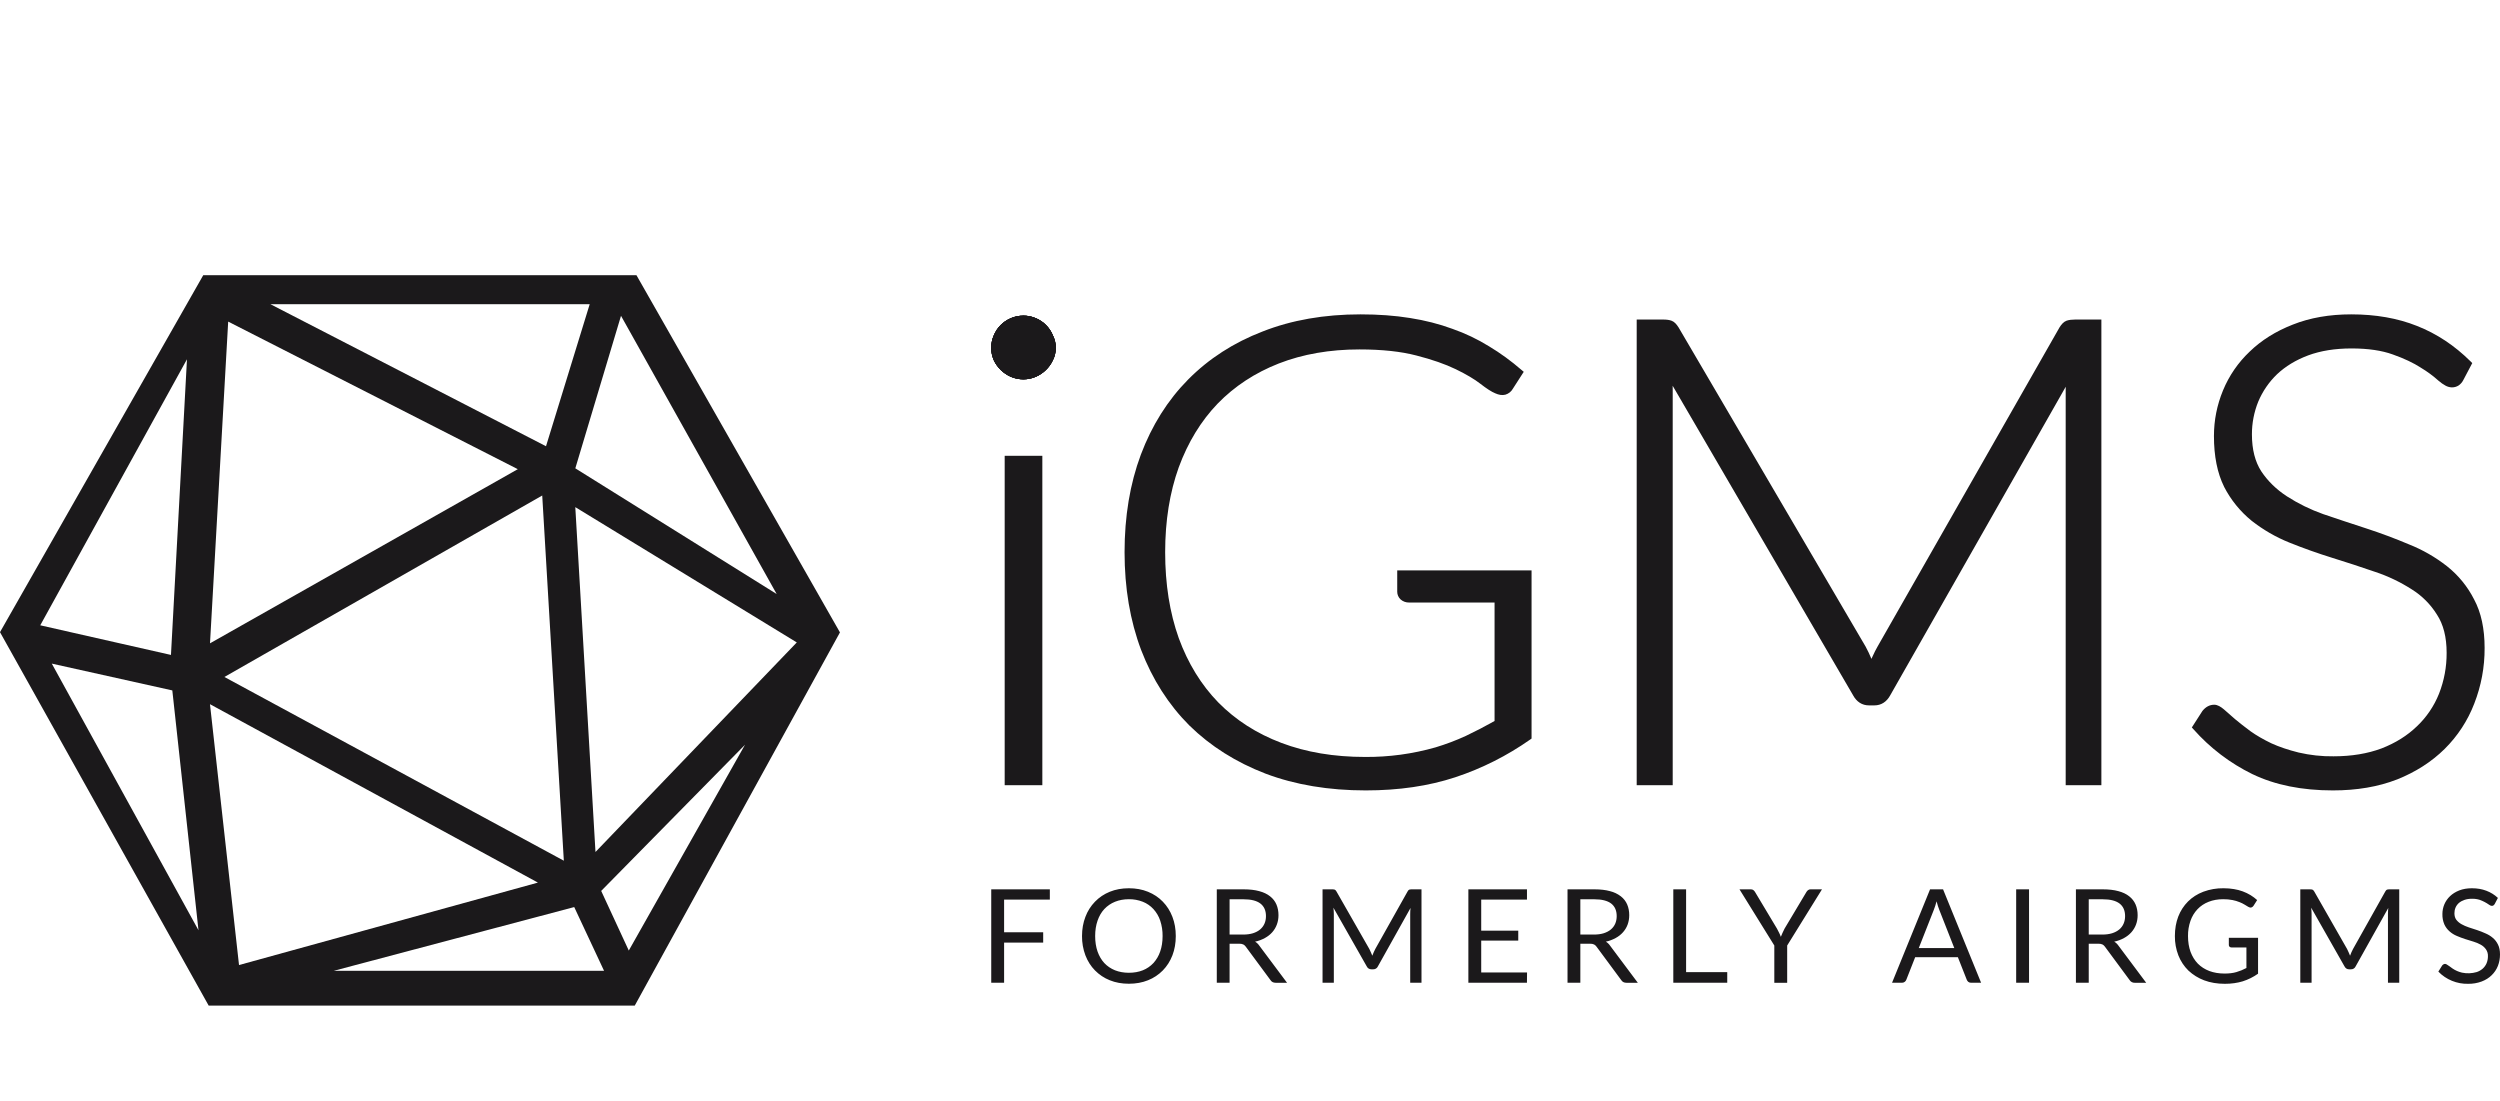
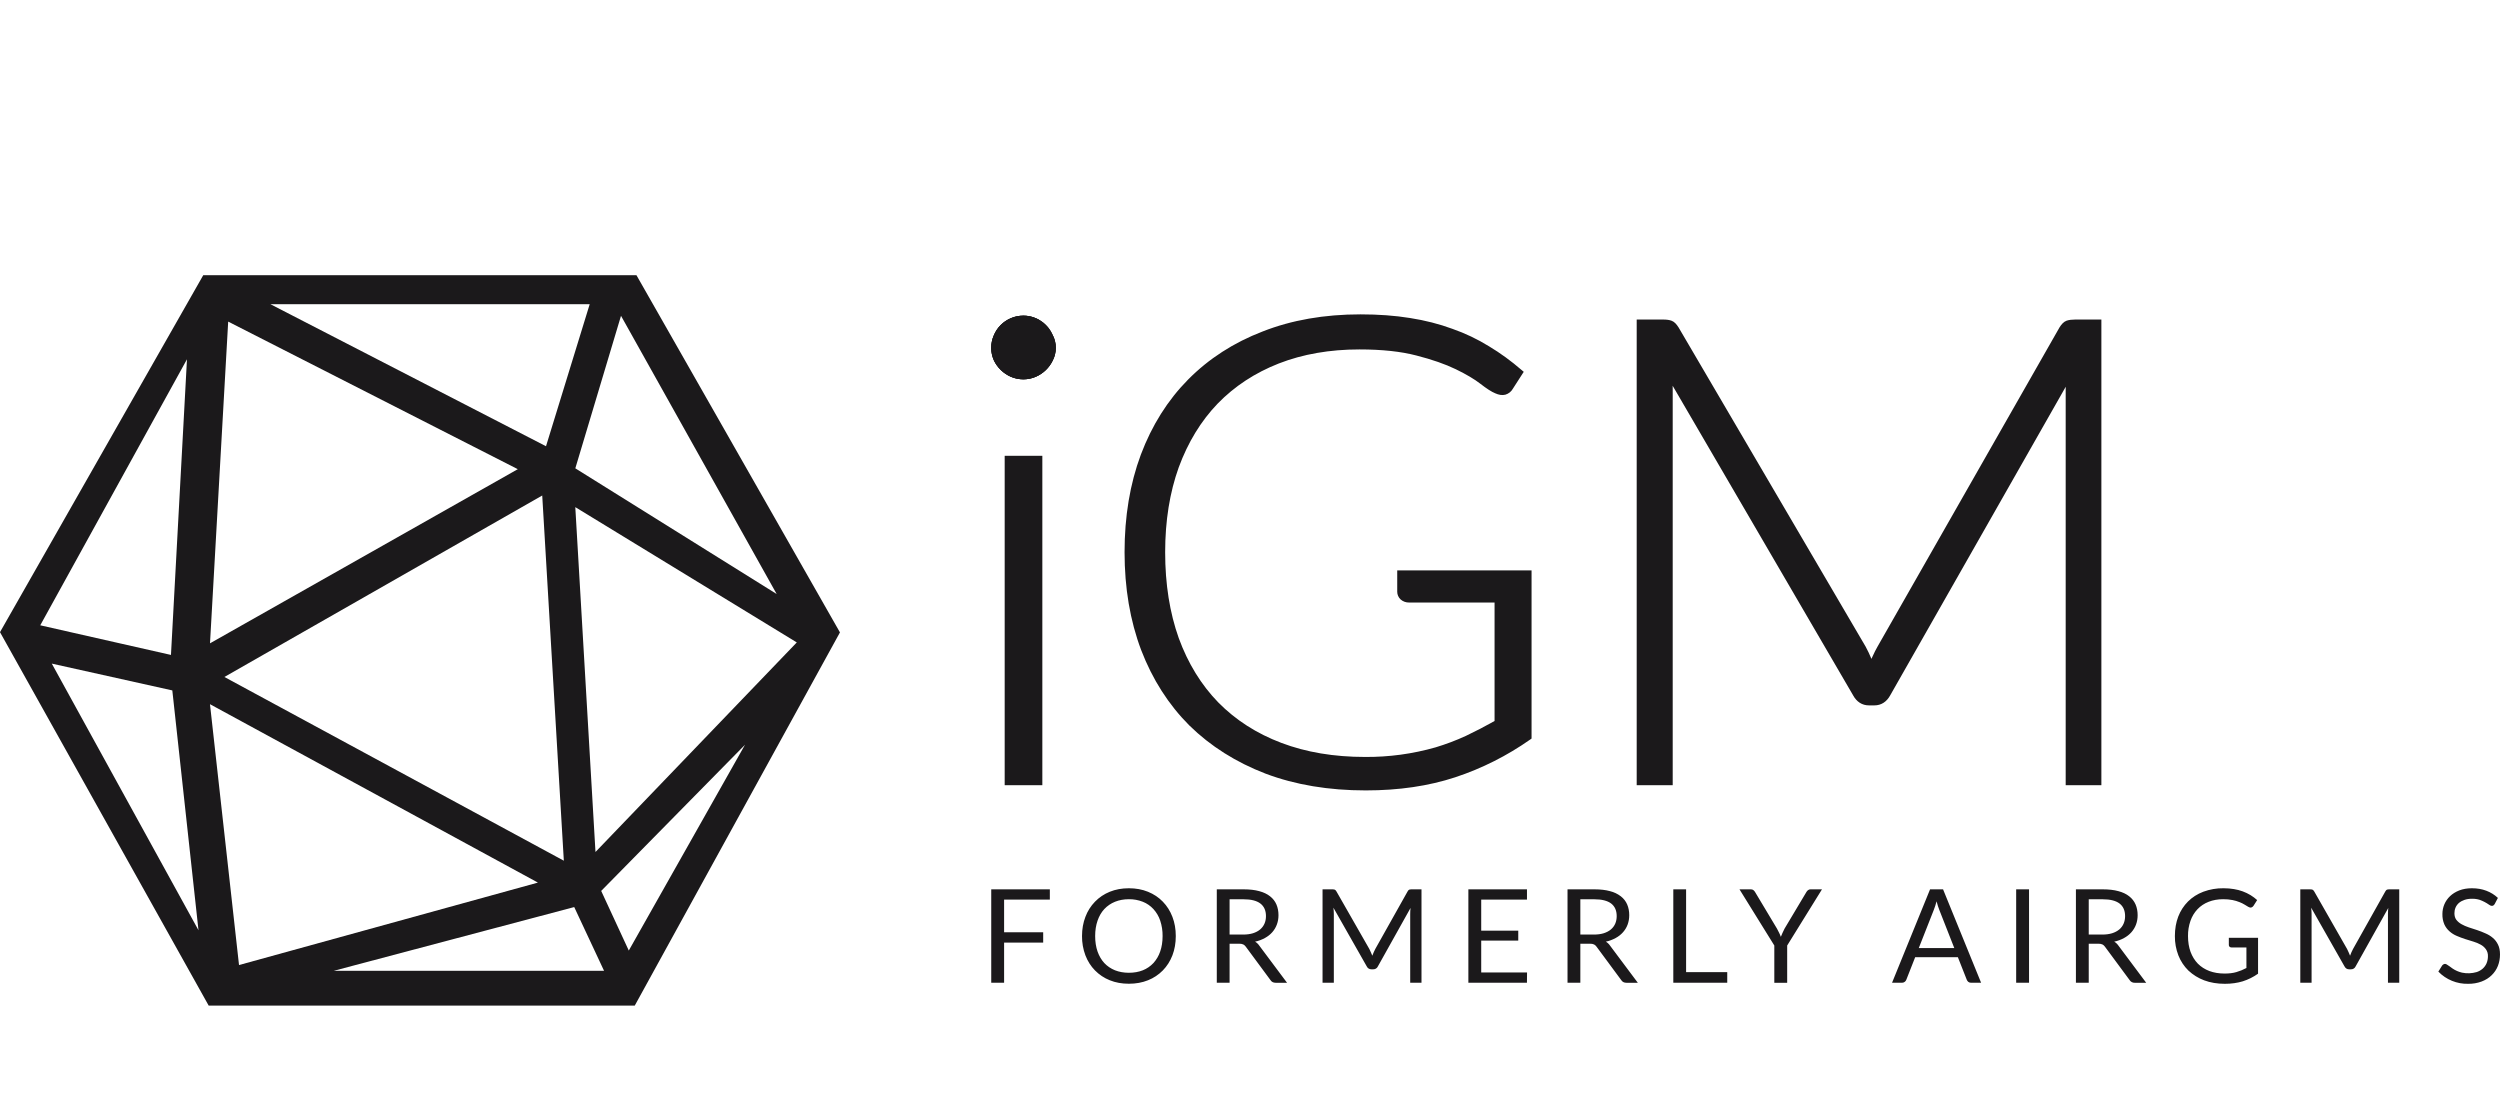
<svg xmlns="http://www.w3.org/2000/svg" width="109" height="48" viewBox="0 0 109 48" fill="none">
  <path d="M43.779 39.223V40.648H45.483V41.096H43.779V42.848H43.218V38.775H45.773V39.224L43.779 39.223ZM51.264 40.813C51.264 41.118 51.215 41.398 51.117 41.654C51.018 41.908 50.88 42.126 50.7 42.31C50.516 42.497 50.296 42.644 50.052 42.74C49.801 42.841 49.524 42.891 49.219 42.891C48.914 42.891 48.636 42.841 48.386 42.739C48.143 42.643 47.924 42.496 47.741 42.31C47.561 42.127 47.422 41.908 47.324 41.654C47.223 41.385 47.173 41.099 47.176 40.812C47.176 40.507 47.226 40.228 47.324 39.974C47.416 39.727 47.558 39.503 47.741 39.314C47.923 39.126 48.143 38.979 48.386 38.881C48.636 38.779 48.914 38.728 49.219 38.728C49.524 38.728 49.801 38.779 50.052 38.881C50.305 38.984 50.522 39.128 50.7 39.314C50.88 39.498 51.018 39.717 51.117 39.974C51.215 40.228 51.264 40.507 51.264 40.812V40.813ZM50.689 40.813C50.692 40.584 50.657 40.356 50.585 40.139C50.523 39.952 50.422 39.781 50.289 39.635C50.161 39.496 50.003 39.387 49.827 39.317C49.633 39.241 49.427 39.203 49.219 39.206C48.997 39.206 48.796 39.243 48.614 39.317C48.438 39.388 48.279 39.496 48.148 39.635C48.021 39.772 47.923 39.94 47.854 40.139C47.785 40.338 47.749 40.562 47.749 40.812C47.749 41.062 47.784 41.287 47.853 41.486C47.923 41.683 48.021 41.851 48.148 41.989C48.277 42.126 48.433 42.231 48.614 42.305C48.796 42.376 48.997 42.413 49.219 42.413C49.442 42.413 49.645 42.377 49.827 42.305C50.002 42.235 50.16 42.127 50.289 41.989C50.421 41.844 50.521 41.672 50.584 41.486C50.654 41.287 50.689 41.063 50.689 40.812V40.813ZM54.2 40.747C54.362 40.747 54.505 40.728 54.628 40.69C54.754 40.65 54.858 40.595 54.941 40.525C55.025 40.454 55.089 40.368 55.132 40.269C55.175 40.17 55.196 40.062 55.196 39.943C55.196 39.7 55.114 39.517 54.952 39.393C54.79 39.27 54.547 39.209 54.223 39.209H53.61V40.747H54.2ZM56.115 42.849H55.618C55.516 42.849 55.44 42.809 55.392 42.731L54.316 41.275C54.289 41.235 54.252 41.202 54.209 41.179C54.154 41.154 54.094 41.144 54.035 41.147H53.61V42.848H53.052V38.775H54.223C54.486 38.775 54.712 38.801 54.903 38.854C55.094 38.905 55.251 38.98 55.375 39.079C55.5 39.177 55.593 39.296 55.653 39.437C55.712 39.576 55.742 39.731 55.742 39.903C55.742 40.047 55.719 40.181 55.672 40.307C55.627 40.432 55.558 40.546 55.47 40.646C55.383 40.744 55.276 40.829 55.149 40.898C55.015 40.971 54.871 41.025 54.721 41.057C54.793 41.097 54.854 41.155 54.906 41.231L56.115 42.849ZM61.977 38.774V42.848H61.485V39.854C61.485 39.815 61.486 39.772 61.488 39.726L61.499 39.587L60.076 42.134C60.059 42.173 60.03 42.206 59.994 42.229C59.958 42.252 59.916 42.263 59.874 42.262H59.792C59.75 42.263 59.708 42.252 59.672 42.229C59.636 42.206 59.608 42.173 59.59 42.134L58.137 39.576C58.149 39.676 58.155 39.769 58.155 39.854V42.848H57.663V38.775H58.077C58.116 38.773 58.155 38.778 58.192 38.788C58.219 38.798 58.246 38.825 58.27 38.868L59.703 41.376C59.726 41.422 59.748 41.469 59.769 41.518C59.793 41.568 59.814 41.618 59.833 41.669C59.852 41.618 59.873 41.568 59.894 41.518C59.915 41.467 59.938 41.419 59.964 41.373L61.37 38.868C61.393 38.825 61.417 38.798 61.444 38.788C61.483 38.778 61.524 38.773 61.564 38.775L61.977 38.774ZM66.579 42.399L66.575 42.848H64.021V38.775H66.576V39.224H64.581V40.577H66.196V41.01H64.581V42.4L66.579 42.399ZM69.493 40.747C69.655 40.747 69.797 40.728 69.921 40.69C70.046 40.65 70.151 40.595 70.234 40.525C70.319 40.454 70.382 40.368 70.425 40.269C70.467 40.17 70.488 40.062 70.488 39.943C70.488 39.7 70.407 39.517 70.246 39.393C70.083 39.27 69.84 39.209 69.516 39.209H68.903V40.747H69.493ZM71.409 42.849H70.911C70.808 42.849 70.734 42.809 70.685 42.731L69.609 41.275C69.582 41.235 69.545 41.202 69.502 41.179C69.448 41.154 69.388 41.144 69.328 41.147H68.903V42.848H68.344V38.775H69.516C69.779 38.775 70.005 38.801 70.196 38.854C70.367 38.896 70.528 38.972 70.668 39.079C70.793 39.177 70.886 39.296 70.946 39.437C71.005 39.576 71.035 39.731 71.035 39.903C71.035 40.047 71.011 40.181 70.966 40.307C70.92 40.432 70.851 40.547 70.763 40.646C70.676 40.744 70.57 40.829 70.442 40.898C70.308 40.971 70.164 41.025 70.014 41.057C70.085 41.097 70.147 41.155 70.199 41.231L71.409 42.849ZM75.308 42.384V42.848H72.956V38.775H73.514V42.385L75.308 42.384ZM77.921 41.224V42.849H77.36V41.224L75.841 38.774H76.332C76.382 38.774 76.422 38.786 76.451 38.811C76.482 38.836 76.507 38.867 76.526 38.901L77.475 40.486L77.571 40.673C77.599 40.73 77.625 40.787 77.645 40.846C77.667 40.787 77.691 40.73 77.718 40.673C77.745 40.614 77.775 40.552 77.808 40.486L78.754 38.901C78.772 38.868 78.797 38.838 78.826 38.814C78.86 38.786 78.902 38.772 78.945 38.774H79.439L77.921 41.224ZM85.207 41.335L84.556 39.678C84.534 39.621 84.514 39.565 84.495 39.507C84.473 39.438 84.452 39.368 84.434 39.297C84.401 39.428 84.359 39.556 84.31 39.681L83.659 41.335H85.207ZM86.376 42.848H85.942C85.898 42.85 85.855 42.837 85.82 42.811C85.789 42.786 85.765 42.754 85.751 42.717L85.363 41.733H83.502L83.115 42.717C83.101 42.756 83.075 42.789 83.041 42.812C83.008 42.836 82.968 42.848 82.927 42.848H82.493L84.151 38.774H84.717L86.376 42.848ZM88.466 42.848H87.905V38.775H88.466V42.848ZM91.659 40.747C91.821 40.747 91.964 40.728 92.087 40.69C92.213 40.65 92.316 40.595 92.4 40.525C92.483 40.456 92.548 40.368 92.59 40.269C92.633 40.17 92.654 40.062 92.654 39.943C92.654 39.7 92.573 39.517 92.411 39.393C92.249 39.27 92.006 39.209 91.682 39.209H91.069V40.747H91.659ZM93.574 42.849H93.077C93.032 42.851 92.987 42.842 92.948 42.821C92.908 42.8 92.874 42.77 92.851 42.731L91.775 41.275C91.748 41.235 91.711 41.202 91.668 41.179C91.613 41.154 91.554 41.144 91.494 41.147H91.069V42.848H90.51V38.775H91.682C91.945 38.775 92.171 38.801 92.362 38.854C92.553 38.905 92.71 38.98 92.834 39.079C92.959 39.177 93.051 39.296 93.112 39.437C93.171 39.576 93.201 39.731 93.201 39.903C93.201 40.047 93.178 40.181 93.132 40.307C93.086 40.432 93.017 40.546 92.929 40.646C92.838 40.748 92.729 40.833 92.608 40.898C92.473 40.972 92.329 41.025 92.179 41.057C92.251 41.097 92.312 41.155 92.365 41.231L93.574 42.849ZM98.451 40.889V42.453C98.247 42.598 98.021 42.711 97.782 42.786C97.547 42.857 97.288 42.894 97.006 42.894C96.673 42.894 96.372 42.844 96.103 42.743C95.848 42.648 95.614 42.503 95.415 42.317C95.224 42.13 95.075 41.905 94.978 41.657C94.874 41.388 94.822 41.101 94.825 40.813C94.825 40.502 94.874 40.218 94.972 39.962C95.067 39.716 95.211 39.492 95.397 39.305C95.581 39.122 95.803 38.979 96.066 38.879C96.347 38.775 96.646 38.723 96.946 38.728C97.11 38.728 97.262 38.74 97.403 38.765C97.659 38.806 97.905 38.895 98.126 39.029C98.228 39.092 98.324 39.163 98.412 39.243L98.253 39.493C98.231 39.529 98.196 39.555 98.155 39.567C98.116 39.577 98.073 39.567 98.025 39.538C97.971 39.507 97.918 39.475 97.865 39.442C97.796 39.399 97.722 39.363 97.646 39.334C97.548 39.294 97.446 39.263 97.342 39.243C97.206 39.216 97.067 39.204 96.928 39.206C96.695 39.206 96.484 39.244 96.295 39.319C96.106 39.393 95.944 39.501 95.811 39.641C95.674 39.786 95.57 39.959 95.505 40.147C95.43 40.361 95.394 40.586 95.397 40.812C95.397 41.068 95.435 41.298 95.508 41.501C95.583 41.701 95.689 41.873 95.826 42.015C95.965 42.155 96.133 42.262 96.33 42.337C96.526 42.41 96.747 42.447 96.992 42.447C97.185 42.447 97.356 42.427 97.504 42.384C97.656 42.34 97.804 42.28 97.944 42.205V41.31H97.299C97.266 41.311 97.234 41.3 97.209 41.279C97.199 41.269 97.191 41.257 97.185 41.244C97.18 41.23 97.177 41.216 97.177 41.202V40.889H98.451ZM104.607 38.774V42.848H104.115V39.854C104.115 39.765 104.12 39.676 104.129 39.587L102.706 42.134C102.688 42.173 102.66 42.206 102.624 42.229C102.588 42.252 102.546 42.263 102.504 42.262H102.422C102.332 42.262 102.265 42.22 102.22 42.134L100.767 39.576C100.779 39.676 100.785 39.769 100.785 39.854V42.848H100.293V38.775H100.707C100.757 38.775 100.796 38.779 100.822 38.788C100.849 38.798 100.875 38.825 100.901 38.868L102.333 41.376C102.356 41.422 102.378 41.469 102.399 41.518C102.422 41.568 102.444 41.618 102.463 41.669C102.482 41.618 102.503 41.568 102.523 41.518C102.545 41.467 102.568 41.419 102.594 41.373L103.999 38.868C104.023 38.825 104.047 38.798 104.074 38.788C104.113 38.778 104.153 38.773 104.193 38.775L104.607 38.774ZM108.771 39.411C108.757 39.436 108.737 39.459 108.714 39.476C108.692 39.49 108.667 39.497 108.642 39.496C108.599 39.492 108.558 39.475 108.525 39.447C108.4 39.359 108.263 39.287 108.118 39.234C108.008 39.2 107.894 39.183 107.779 39.186C107.654 39.186 107.543 39.202 107.447 39.237C107.359 39.266 107.277 39.311 107.206 39.371C107.144 39.427 107.094 39.495 107.061 39.572C107.028 39.651 107.012 39.735 107.013 39.819C107.013 39.934 107.041 40.029 107.096 40.104C107.159 40.182 107.235 40.247 107.322 40.295C107.416 40.348 107.523 40.394 107.64 40.434C107.76 40.472 107.881 40.512 108.005 40.553C108.131 40.596 108.252 40.642 108.369 40.696C108.489 40.747 108.595 40.812 108.688 40.892C108.783 40.971 108.857 41.069 108.913 41.185C108.971 41.3 109 41.443 109 41.611C109 41.79 108.97 41.957 108.908 42.114C108.847 42.268 108.755 42.406 108.636 42.52C108.518 42.637 108.373 42.727 108.199 42.794C108.011 42.864 107.812 42.897 107.611 42.894C107.37 42.9 107.13 42.856 106.906 42.764C106.682 42.673 106.48 42.536 106.312 42.362L106.475 42.1C106.489 42.08 106.508 42.062 106.53 42.049C106.552 42.034 106.578 42.026 106.604 42.026C106.635 42.028 106.665 42.039 106.689 42.058C106.721 42.076 106.758 42.101 106.799 42.131C106.839 42.161 106.885 42.195 106.937 42.231C107.06 42.314 107.198 42.373 107.342 42.407C107.555 42.452 107.776 42.443 107.985 42.382C108.082 42.35 108.172 42.298 108.248 42.231C108.321 42.166 108.378 42.085 108.416 41.995C108.455 41.899 108.475 41.795 108.474 41.691C108.479 41.584 108.448 41.478 108.387 41.389C108.328 41.307 108.252 41.239 108.164 41.19C108.063 41.133 107.956 41.089 107.846 41.056C107.726 41.019 107.605 40.981 107.481 40.943C107.358 40.903 107.236 40.858 107.117 40.806C107.001 40.758 106.893 40.691 106.799 40.607C106.703 40.523 106.626 40.419 106.573 40.303C106.513 40.159 106.484 40.005 106.489 39.849C106.489 39.705 106.517 39.565 106.573 39.431C106.631 39.295 106.713 39.176 106.822 39.072C106.932 38.968 107.065 38.885 107.224 38.822C107.384 38.76 107.567 38.728 107.774 38.728C108.005 38.728 108.215 38.764 108.404 38.836C108.595 38.908 108.763 39.013 108.908 39.149L108.771 39.411Z" fill="#1B191B" />
-   <path d="M44.618 13.764C44.427 13.764 44.246 13.8 44.075 13.874C43.907 13.944 43.755 14.047 43.627 14.176C43.499 14.306 43.398 14.459 43.329 14.627C43.255 14.797 43.217 14.98 43.218 15.165C43.218 15.353 43.255 15.534 43.331 15.703L43.331 15.706C43.484 16.028 43.748 16.285 44.075 16.427C44.246 16.501 44.428 16.538 44.618 16.538C44.808 16.538 44.989 16.501 45.159 16.427C45.486 16.285 45.75 16.03 45.903 15.708C45.988 15.54 46.032 15.354 46.032 15.165C46.032 14.977 45.989 14.792 45.904 14.624C45.836 14.456 45.735 14.304 45.607 14.175C45.479 14.046 45.327 13.944 45.16 13.874C44.989 13.8 44.804 13.762 44.618 13.763V13.764Z" fill="#1B191B" />
-   <path d="M44.618 13.764C44.427 13.764 44.246 13.8 44.075 13.874C43.907 13.944 43.755 14.047 43.627 14.176C43.499 14.306 43.398 14.459 43.329 14.627C43.255 14.797 43.217 14.98 43.218 15.165C43.218 15.353 43.255 15.534 43.331 15.703L43.331 15.706C43.484 16.028 43.748 16.285 44.075 16.427C44.246 16.501 44.428 16.538 44.618 16.538C44.808 16.538 44.989 16.501 45.159 16.427C45.486 16.285 45.75 16.03 45.903 15.708C45.988 15.54 46.032 15.354 46.032 15.165C46.032 14.977 45.989 14.792 45.904 14.624C45.836 14.456 45.735 14.304 45.607 14.175C45.479 14.046 45.327 13.944 45.16 13.874C44.989 13.8 44.804 13.762 44.618 13.763V13.764Z" fill="#1B191B" />
+   <path d="M44.618 13.764C44.427 13.764 44.246 13.8 44.075 13.874C43.907 13.944 43.755 14.047 43.627 14.176C43.499 14.306 43.398 14.459 43.329 14.627C43.255 14.797 43.217 14.98 43.218 15.165C43.218 15.353 43.255 15.534 43.331 15.703L43.331 15.706C43.484 16.028 43.748 16.285 44.075 16.427C44.246 16.501 44.428 16.538 44.618 16.538C44.808 16.538 44.989 16.501 45.159 16.427C45.486 16.285 45.75 16.03 45.903 15.708C45.988 15.54 46.032 15.354 46.032 15.165C46.032 14.977 45.989 14.792 45.904 14.624C45.479 14.046 45.327 13.944 45.16 13.874C44.989 13.8 44.804 13.762 44.618 13.763V13.764Z" fill="#1B191B" />
  <path d="M44.618 13.764C44.427 13.764 44.246 13.8 44.075 13.874C43.907 13.944 43.755 14.047 43.627 14.176C43.499 14.306 43.398 14.459 43.329 14.627C43.255 14.797 43.217 14.98 43.218 15.165C43.218 15.353 43.255 15.534 43.331 15.703L43.331 15.706C43.484 16.028 43.748 16.285 44.075 16.427C44.246 16.501 44.428 16.538 44.618 16.538C44.808 16.538 44.989 16.501 45.159 16.427C45.486 16.285 45.75 16.03 45.903 15.708C45.988 15.54 46.032 15.354 46.032 15.165C46.032 14.977 45.989 14.792 45.904 14.624C45.836 14.456 45.735 14.304 45.607 14.175C45.479 14.046 45.327 13.944 45.16 13.874C44.989 13.8 44.804 13.762 44.618 13.763V13.764Z" fill="#1B191B" />
  <path fill-rule="evenodd" clip-rule="evenodd" d="M55.052 14.452C56.318 13.954 57.741 13.706 59.318 13.706C60.096 13.706 60.813 13.758 61.469 13.864C62.135 13.968 62.753 14.126 63.324 14.337C63.883 14.532 64.419 14.788 64.922 15.099C65.415 15.395 65.888 15.74 66.341 16.132L66.435 16.211L65.969 16.936C65.934 17.001 65.886 17.059 65.829 17.106C65.771 17.153 65.705 17.187 65.634 17.208C65.492 17.245 65.342 17.216 65.192 17.148C65.03 17.082 64.812 16.941 64.546 16.734C64.291 16.535 63.933 16.322 63.472 16.098C63.015 15.877 62.445 15.677 61.754 15.5C61.084 15.325 60.258 15.235 59.275 15.235C57.976 15.235 56.803 15.44 55.755 15.848C54.716 16.256 53.828 16.839 53.09 17.597C52.362 18.355 51.797 19.28 51.393 20.376C51 21.471 50.801 22.705 50.801 24.077C50.801 25.469 51 26.715 51.393 27.82C51.797 28.925 52.372 29.86 53.118 30.627C53.874 31.394 54.79 31.982 55.868 32.39C56.945 32.798 58.161 33.003 59.518 33.003C60.558 33.011 61.593 32.87 62.593 32.584C63.045 32.448 63.487 32.281 63.916 32.083C64.339 31.882 64.755 31.666 65.163 31.436V26.27H61.433C61.299 26.272 61.169 26.225 61.068 26.137L61.065 26.134L61.062 26.13C61.017 26.088 60.981 26.038 60.957 25.981C60.932 25.925 60.919 25.864 60.919 25.803V24.869H66.776V32.201L66.716 32.244C65.713 32.949 64.613 33.504 63.449 33.889C62.289 34.271 60.989 34.462 59.547 34.462C57.932 34.462 56.477 34.22 55.182 33.732H55.181C53.888 33.234 52.78 32.535 51.86 31.634H51.859C50.949 30.722 50.247 29.625 49.755 28.343C49.271 27.061 49.031 25.638 49.031 24.076C49.031 22.516 49.266 21.098 49.74 19.825C50.223 18.543 50.91 17.451 51.801 16.549C52.703 15.638 53.786 14.939 55.052 14.452ZM44.075 13.873C44.246 13.799 44.428 13.762 44.618 13.762C44.808 13.762 44.989 13.799 45.159 13.873C45.327 13.943 45.478 14.045 45.606 14.174C45.734 14.303 45.835 14.455 45.904 14.623C45.989 14.793 46.031 14.973 46.031 15.165C46.032 15.353 45.988 15.539 45.903 15.707C45.75 16.029 45.486 16.284 45.16 16.426C44.989 16.5 44.808 16.537 44.618 16.537C44.428 16.537 44.246 16.5 44.075 16.426C43.748 16.283 43.484 16.027 43.331 15.705L43.331 15.702C43.256 15.532 43.218 15.349 43.218 15.164C43.218 14.975 43.255 14.796 43.33 14.626C43.398 14.458 43.499 14.305 43.627 14.176C43.755 14.046 43.907 13.944 44.075 13.873V13.873ZM71.36 13.932H72.517C72.658 13.932 72.781 13.947 72.881 13.984C73.002 14.028 73.099 14.138 73.18 14.268L73.183 14.271L81.344 28.197C81.435 28.367 81.519 28.543 81.595 28.727L81.646 28.616C81.715 28.461 81.789 28.316 81.867 28.18L89.799 14.268C89.881 14.138 89.978 14.029 90.099 13.984L90.104 13.982C90.209 13.947 90.336 13.932 90.478 13.932H91.62V34.236H90.064V17.032L90.066 16.862L82.415 30.313L82.415 30.314C82.26 30.597 82.026 30.755 81.719 30.755H81.49C81.184 30.755 80.949 30.597 80.794 30.315L80.794 30.313L72.928 16.819L72.93 17.032V34.236H71.36V13.932ZM43.804 19.874H45.446V34.236H43.804V19.874Z" fill="#1B191B" />
-   <path d="M44.618 13.764C44.427 13.764 44.246 13.8 44.075 13.874C43.907 13.944 43.755 14.047 43.627 14.176C43.499 14.306 43.398 14.459 43.329 14.627C43.255 14.797 43.217 14.98 43.218 15.165C43.218 15.353 43.255 15.534 43.331 15.703L43.331 15.706C43.484 16.028 43.748 16.285 44.075 16.427C44.246 16.501 44.428 16.538 44.618 16.538C44.808 16.538 44.989 16.501 45.159 16.427C45.486 16.285 45.75 16.03 45.903 15.708C45.988 15.54 46.032 15.354 46.032 15.165C46.032 14.977 45.989 14.792 45.904 14.624C45.836 14.456 45.735 14.304 45.607 14.175C45.479 14.046 45.327 13.944 45.16 13.874C44.989 13.8 44.804 13.762 44.618 13.763V13.764Z" fill="#1B191B" />
-   <path fill-rule="evenodd" clip-rule="evenodd" d="M99.962 14.154C100.715 13.854 101.567 13.706 102.514 13.706C103.577 13.706 104.534 13.873 105.382 14.211C106.239 14.548 107.017 15.064 107.716 15.756L107.791 15.83L107.398 16.575C107.351 16.668 107.28 16.749 107.193 16.808C107.106 16.863 107.004 16.892 106.901 16.89C106.802 16.887 106.706 16.86 106.62 16.811C106.514 16.753 106.415 16.683 106.324 16.602L106.318 16.598C106.082 16.386 105.826 16.198 105.554 16.035L105.552 16.033C105.23 15.824 104.822 15.63 104.324 15.454H104.324C103.848 15.282 103.252 15.192 102.528 15.192C101.809 15.192 101.178 15.294 100.635 15.495C100.099 15.696 99.649 15.97 99.283 16.313C98.93 16.652 98.65 17.059 98.46 17.51C98.276 17.965 98.182 18.451 98.184 18.941C98.184 19.601 98.323 20.132 98.59 20.547C98.873 20.973 99.245 21.336 99.706 21.638C100.202 21.957 100.734 22.218 101.29 22.415C101.899 22.622 102.521 22.829 103.159 23.036C103.8 23.245 104.422 23.477 105.027 23.733C105.624 23.97 106.184 24.291 106.689 24.687C107.182 25.078 107.585 25.571 107.87 26.133C108.179 26.706 108.329 27.415 108.329 28.25C108.334 29.081 108.18 29.905 107.877 30.679C107.592 31.421 107.152 32.094 106.587 32.653C106.019 33.214 105.327 33.658 104.511 33.985H104.509C103.69 34.304 102.758 34.462 101.714 34.462C100.365 34.462 99.194 34.228 98.21 33.754H98.208C97.231 33.276 96.357 32.611 95.636 31.797L95.564 31.717L96.026 30.997L96.031 30.991C96.167 30.823 96.338 30.726 96.542 30.726C96.682 30.726 96.826 30.813 96.963 30.929C97.097 31.043 97.259 31.184 97.449 31.355C97.636 31.512 97.862 31.689 98.126 31.885C98.384 32.068 98.686 32.242 99.031 32.408C99.374 32.565 99.77 32.698 100.22 32.81C100.719 32.926 101.23 32.982 101.743 32.975C102.528 32.975 103.226 32.859 103.836 32.631C104.449 32.392 104.96 32.071 105.373 31.671L105.375 31.67C105.796 31.272 106.125 30.787 106.34 30.249C106.564 29.681 106.677 29.074 106.673 28.463C106.673 27.774 106.53 27.223 106.253 26.8L106.251 26.797C105.974 26.351 105.599 25.974 105.153 25.696L105.152 25.696C104.653 25.376 104.117 25.119 103.555 24.933H103.554C102.939 24.721 102.321 24.518 101.7 24.326C101.059 24.127 100.431 23.904 99.818 23.657C99.225 23.419 98.67 23.097 98.168 22.703L98.166 22.701C97.672 22.298 97.265 21.796 96.973 21.229L96.972 21.225C96.674 20.625 96.528 19.886 96.528 19.012C96.528 18.324 96.66 17.659 96.924 17.02C97.188 16.381 97.584 15.805 98.086 15.33C98.597 14.835 99.223 14.443 99.962 14.154V14.154Z" fill="#1B191B" />
  <path fill-rule="evenodd" clip-rule="evenodd" d="M0 27.562L8.861 12H27.75L36.622 27.573L27.675 43.845H9.099L0 27.562ZM8.152 15.665L1.755 27.263L7.454 28.555L8.152 15.665ZM2.258 28.933L8.654 40.559L7.513 30.102L2.258 28.933ZM9.155 30.703L10.421 42.076L23.453 38.481L9.155 30.703ZM14.548 42.328H26.337L25.036 39.548L14.548 42.328ZM26.212 38.844L27.415 41.444L32.483 32.471L26.212 38.844ZM9.784 29.516L24.583 37.527L23.641 21.604L9.784 29.516ZM9.156 28.049L22.576 20.456L9.949 14.022L9.156 28.049ZM11.79 13.263L23.806 19.456L25.711 13.263H11.79ZM25.963 37.147L34.74 28.01L25.083 22.111L25.963 37.147ZM25.084 20.419L33.863 25.9L27.076 13.769L25.084 20.419Z" fill="#1B191B" />
</svg>